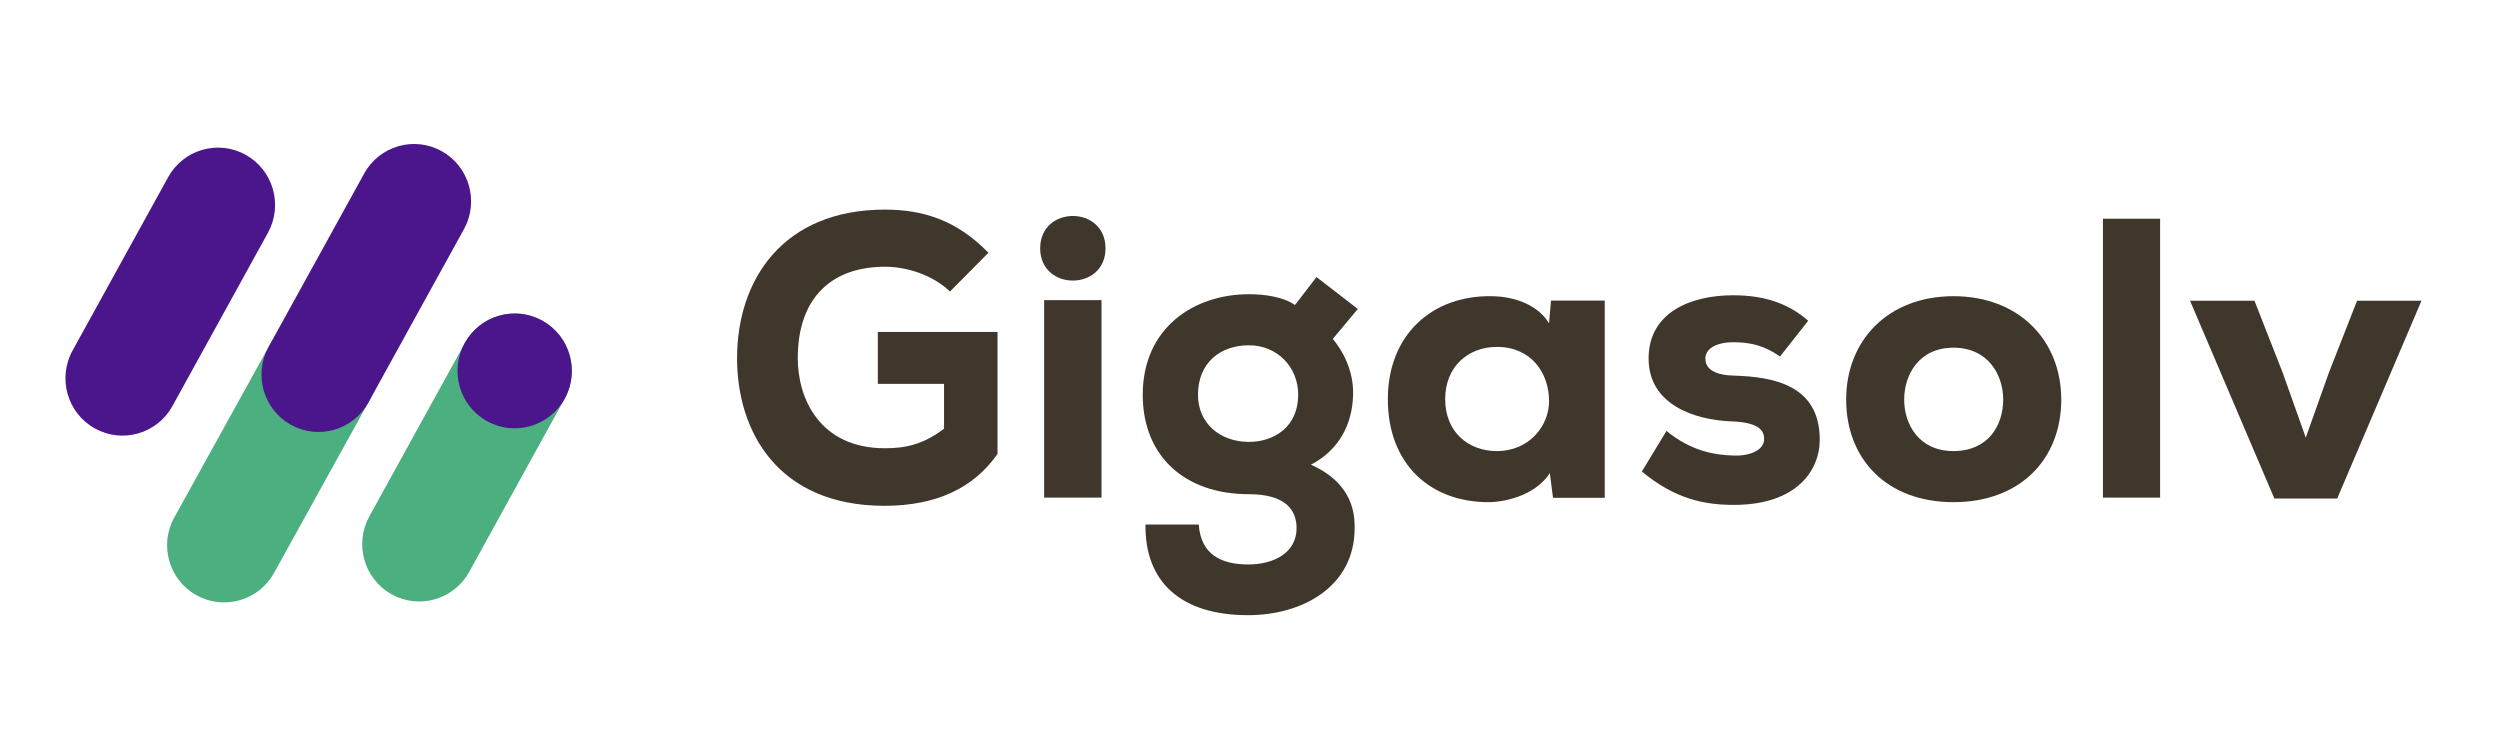
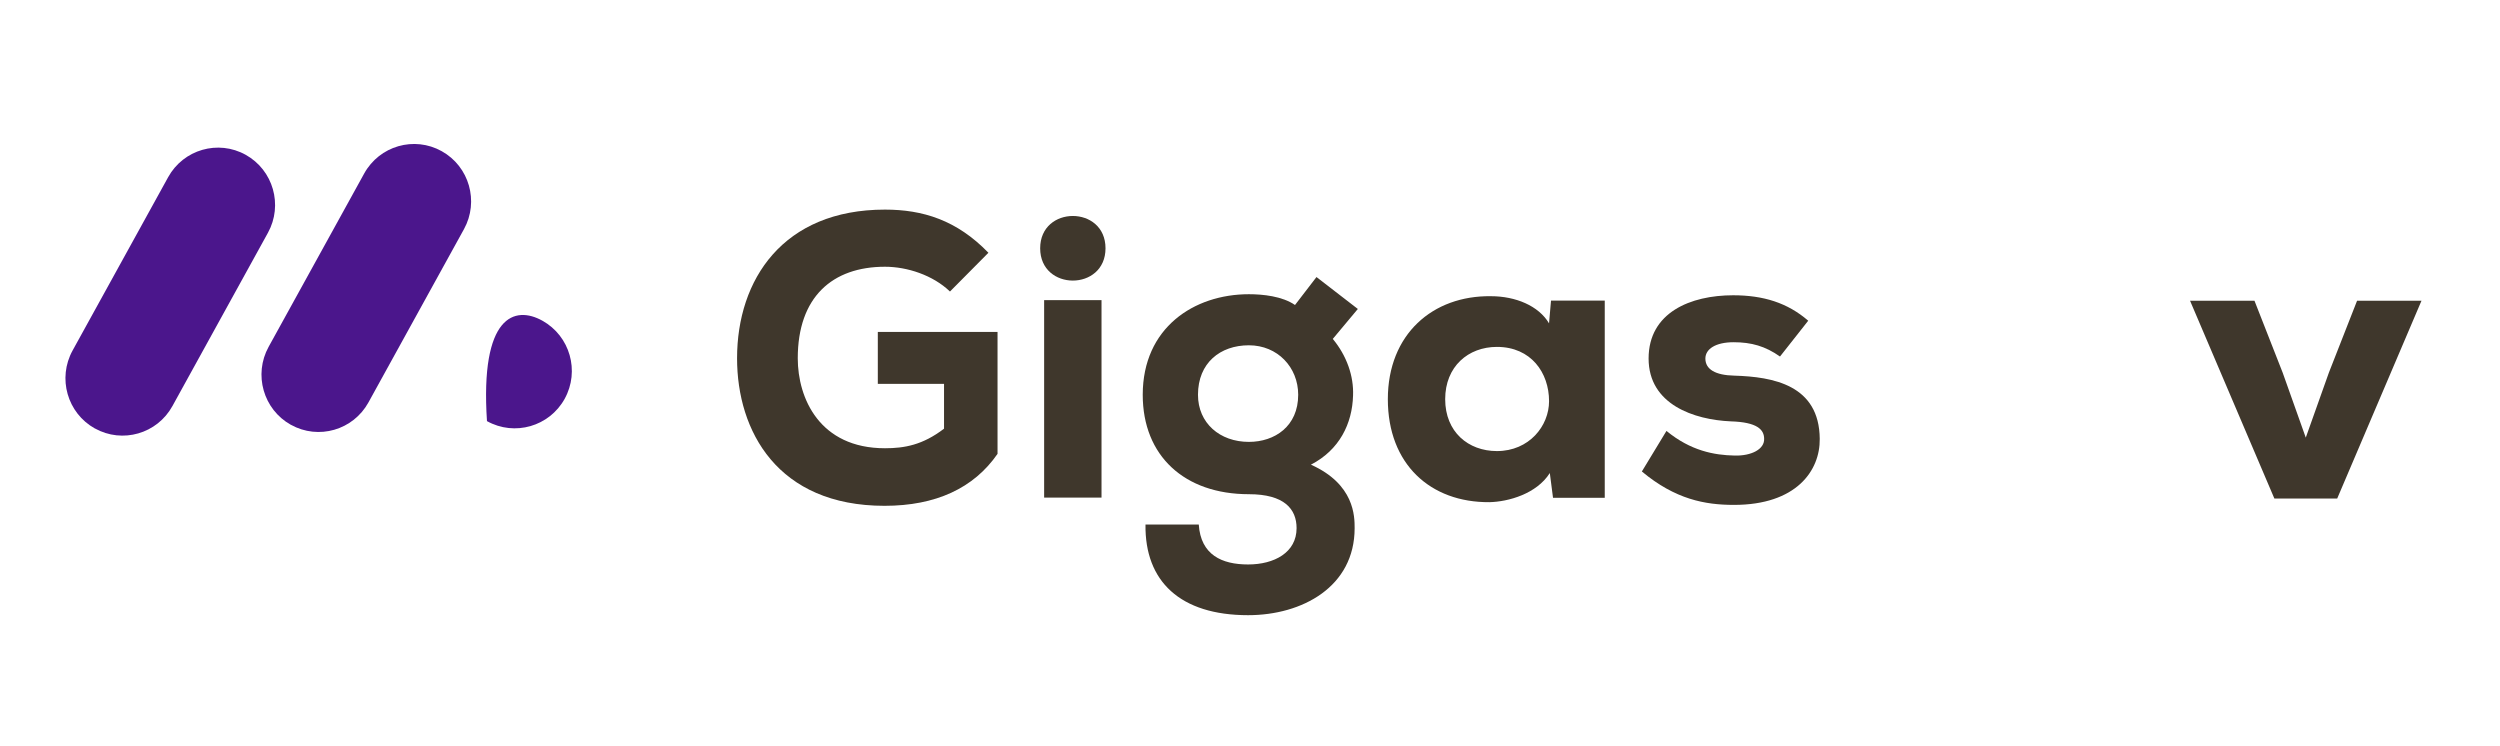
<svg xmlns="http://www.w3.org/2000/svg" width="191" height="57" viewBox="0 0 191 57" fill="none">
  <path fill-rule="evenodd" clip-rule="evenodd" d="M7.246 32.734C5.141 31.561 4.38 28.894 5.547 26.776L12.846 13.537C14.013 11.421 16.665 10.656 18.77 11.827C20.875 13 21.636 15.667 20.471 17.783L13.172 31.025C12.005 33.141 9.353 33.905 7.248 32.732" fill="#4B168C" />
-   <path fill-rule="evenodd" clip-rule="evenodd" d="M29.918 45.407C27.813 44.233 27.053 41.567 28.218 39.45L35.517 26.21C36.684 24.093 39.337 23.329 41.442 24.5C43.547 25.674 44.308 28.34 43.142 30.457L35.843 43.697C34.676 45.814 32.023 46.578 29.918 45.405" fill="#4CAF80" />
-   <path fill-rule="evenodd" clip-rule="evenodd" d="M37.205 32.176C35.095 31.001 34.333 28.331 35.5 26.212C36.67 24.094 39.328 23.328 41.438 24.501C43.547 25.676 44.31 28.346 43.143 30.465C41.973 32.583 39.315 33.349 37.205 32.174" fill="#4B168C" />
-   <path fill-rule="evenodd" clip-rule="evenodd" d="M15.012 45.478C12.907 44.309 12.146 41.651 13.312 39.541L20.611 26.342C21.778 24.233 24.431 23.47 26.536 24.638C28.641 25.808 29.402 28.466 28.236 30.576L20.937 43.774C19.77 45.884 17.117 46.646 15.012 45.476" fill="#4CAF80" />
+   <path fill-rule="evenodd" clip-rule="evenodd" d="M37.205 32.176C36.67 24.094 39.328 23.328 41.438 24.501C43.547 25.676 44.31 28.346 43.143 30.465C41.973 32.583 39.315 33.349 37.205 32.174" fill="#4B168C" />
  <path fill-rule="evenodd" clip-rule="evenodd" d="M22.223 32.456C20.118 31.282 19.358 28.616 20.522 26.499L27.823 13.258C28.991 11.142 31.643 10.377 33.747 11.55C35.852 12.723 36.613 15.39 35.448 17.506L28.149 30.746C26.982 32.862 24.33 33.627 22.225 32.454" fill="#4B168C" />
  <path fill-rule="evenodd" clip-rule="evenodd" d="M72.578 22.272C71.276 21.02 69.306 20.379 67.612 20.379C63.585 20.379 60.949 22.7 60.949 27.373C60.949 30.428 62.615 34.246 67.612 34.246C69.096 34.246 70.49 34.001 72.124 32.751V29.329H67.065V25.359H76.212V34.674C74.396 37.3 71.487 38.644 67.58 38.644C59.401 38.644 56.312 32.933 56.312 27.376C56.312 21.358 59.826 16.014 67.61 16.014C70.489 16.014 73.093 16.808 75.515 19.311L72.576 22.274L72.578 22.272Z" fill="#3F372C" />
  <path fill-rule="evenodd" clip-rule="evenodd" d="M84.461 18.969C84.461 22.259 79.469 22.259 79.469 18.969C79.469 15.678 84.461 15.678 84.461 18.969ZM79.772 38.017H84.156V22.931H79.772V38.017Z" fill="#3F372C" />
  <path fill-rule="evenodd" clip-rule="evenodd" d="M91.586 40.075C91.737 42.393 93.348 43.125 95.354 43.125C97.359 43.125 99.059 42.21 99.059 40.35C99.059 38.887 98.118 37.757 95.414 37.757C90.493 37.757 87.305 34.829 87.305 30.163C87.305 25.038 91.224 22.478 95.414 22.478C96.479 22.478 97.967 22.63 98.938 23.302L100.579 21.166L103.738 23.605L101.825 25.893C102.887 27.174 103.435 28.73 103.373 30.224C103.313 32.359 102.341 34.371 100.154 35.501C103.494 36.994 103.494 39.466 103.494 40.35C103.494 44.834 99.484 47 95.354 47C90.159 47 87.456 44.407 87.516 40.075H91.586ZM91.526 30.161C91.526 32.327 93.197 33.76 95.414 33.76C97.388 33.76 99.182 32.57 99.182 30.161C99.182 28.056 97.601 26.38 95.414 26.38C93.228 26.38 91.526 27.722 91.526 30.161Z" fill="#3F372C" />
  <path fill-rule="evenodd" clip-rule="evenodd" d="M118.499 22.966H122.603V38.03H118.65L118.406 36.14C117.403 37.726 115.244 38.335 113.785 38.366C109.286 38.396 106.031 35.468 106.031 30.498C106.031 25.528 109.468 22.569 113.907 22.63C115.791 22.63 117.554 23.362 118.346 24.704L118.497 22.966H118.499ZM110.412 30.498C110.412 32.999 112.175 34.462 114.364 34.462C116.828 34.462 118.348 32.542 118.348 30.65C118.348 28.485 116.98 26.503 114.364 26.503C112.175 26.503 110.412 27.998 110.412 30.498Z" fill="#3F372C" />
  <path fill-rule="evenodd" clip-rule="evenodd" d="M135.993 27.239C134.87 26.448 133.809 26.146 132.445 26.146C131.08 26.146 130.291 26.662 130.291 27.392C130.291 28.213 131.05 28.669 132.505 28.699C135.448 28.79 138.997 29.399 139.028 33.531C139.057 35.961 137.238 38.574 132.475 38.574C130.261 38.574 127.986 38.149 125.438 36.021L127.318 32.922C129.168 34.44 130.957 34.775 132.536 34.805C133.809 34.836 134.81 34.319 134.78 33.529C134.78 32.829 134.265 32.252 132.231 32.192C129.441 32.07 125.953 30.915 125.953 27.39C125.953 23.866 129.168 22.559 132.414 22.559C134.72 22.559 136.57 23.135 138.148 24.503L135.993 27.237V27.239Z" fill="#3F372C" />
-   <path fill-rule="evenodd" clip-rule="evenodd" d="M141.047 30.528C141.047 25.985 144.266 22.629 149.248 22.629C154.231 22.629 157.48 25.985 157.48 30.528C157.48 35.071 154.352 38.366 149.248 38.366C144.145 38.366 141.047 35.071 141.047 30.528ZM153.044 30.528C153.044 28.637 151.888 26.563 149.246 26.563C146.604 26.563 145.479 28.637 145.479 30.528C145.479 32.418 146.604 34.462 149.246 34.462C151.888 34.462 153.044 32.511 153.044 30.528Z" fill="#3F372C" />
-   <path fill-rule="evenodd" clip-rule="evenodd" d="M160.664 16.71H165.032V38.017H160.664V16.71Z" fill="#3F372C" />
  <path fill-rule="evenodd" clip-rule="evenodd" d="M176.161 33.434L177.923 28.479L180.08 22.977H185.001L178.562 38.087H173.762L167.32 22.977H172.242L174.399 28.479L176.161 33.434Z" fill="#3F372C" />
</svg>